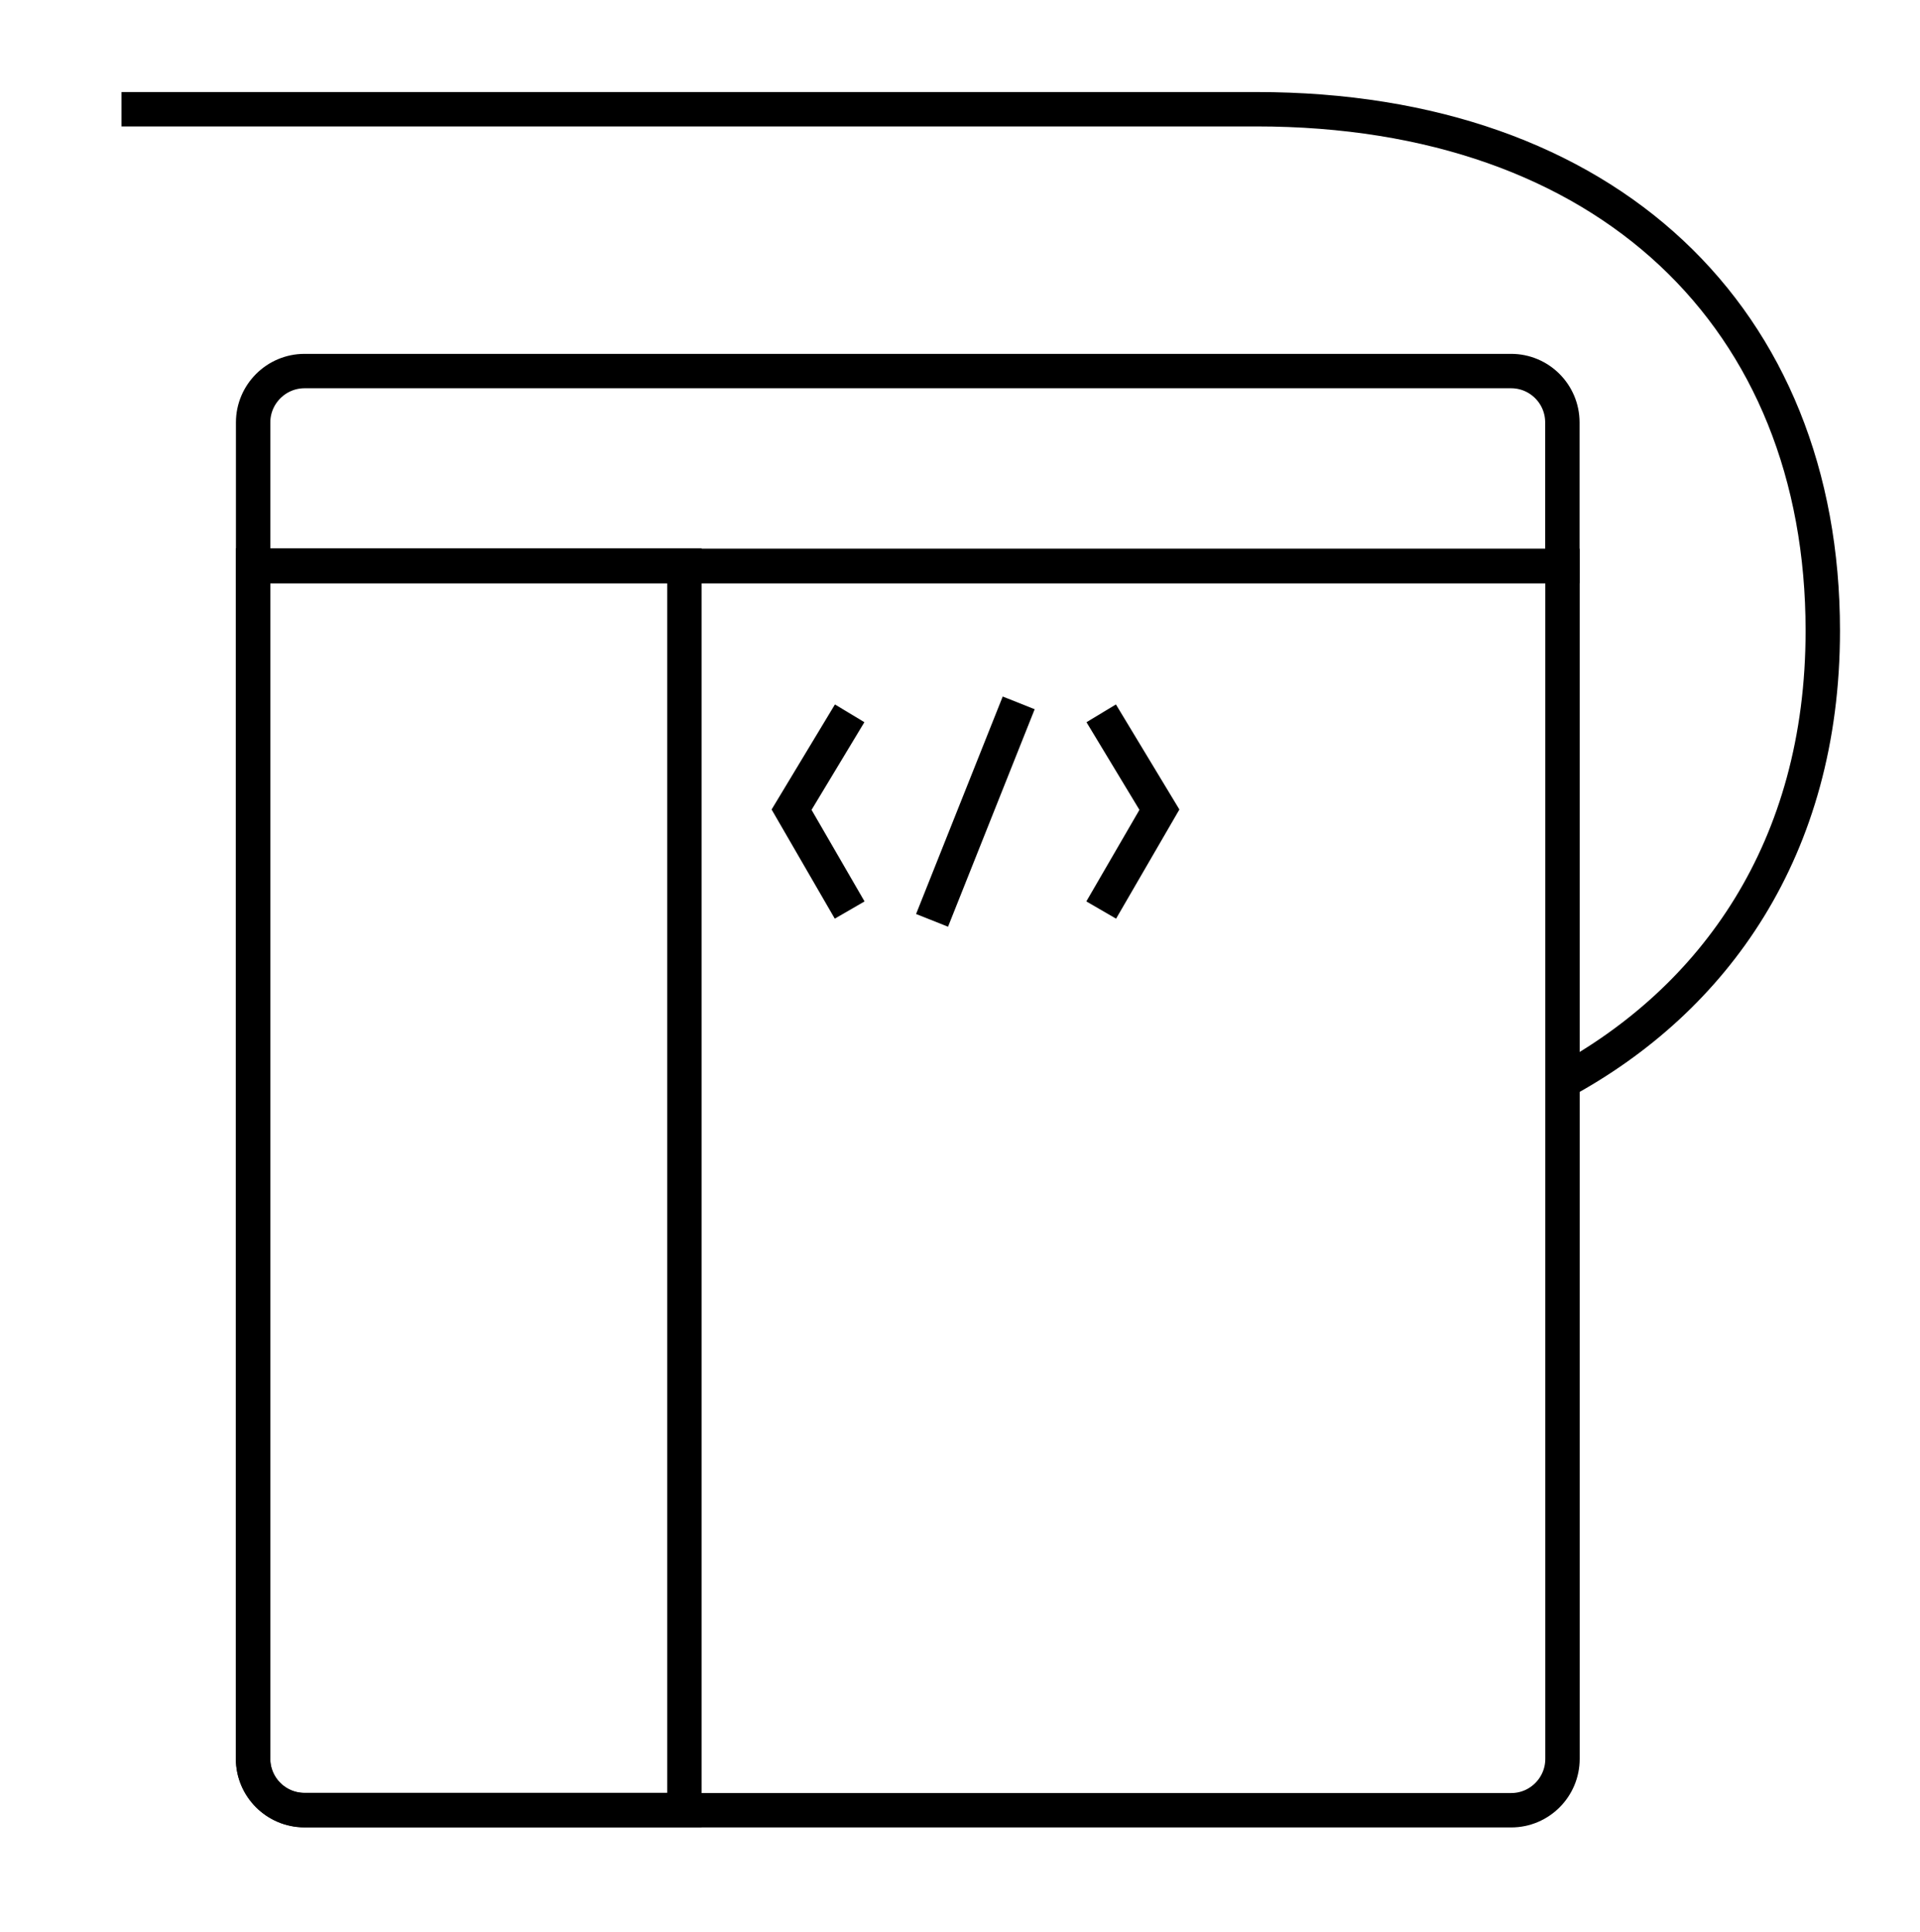
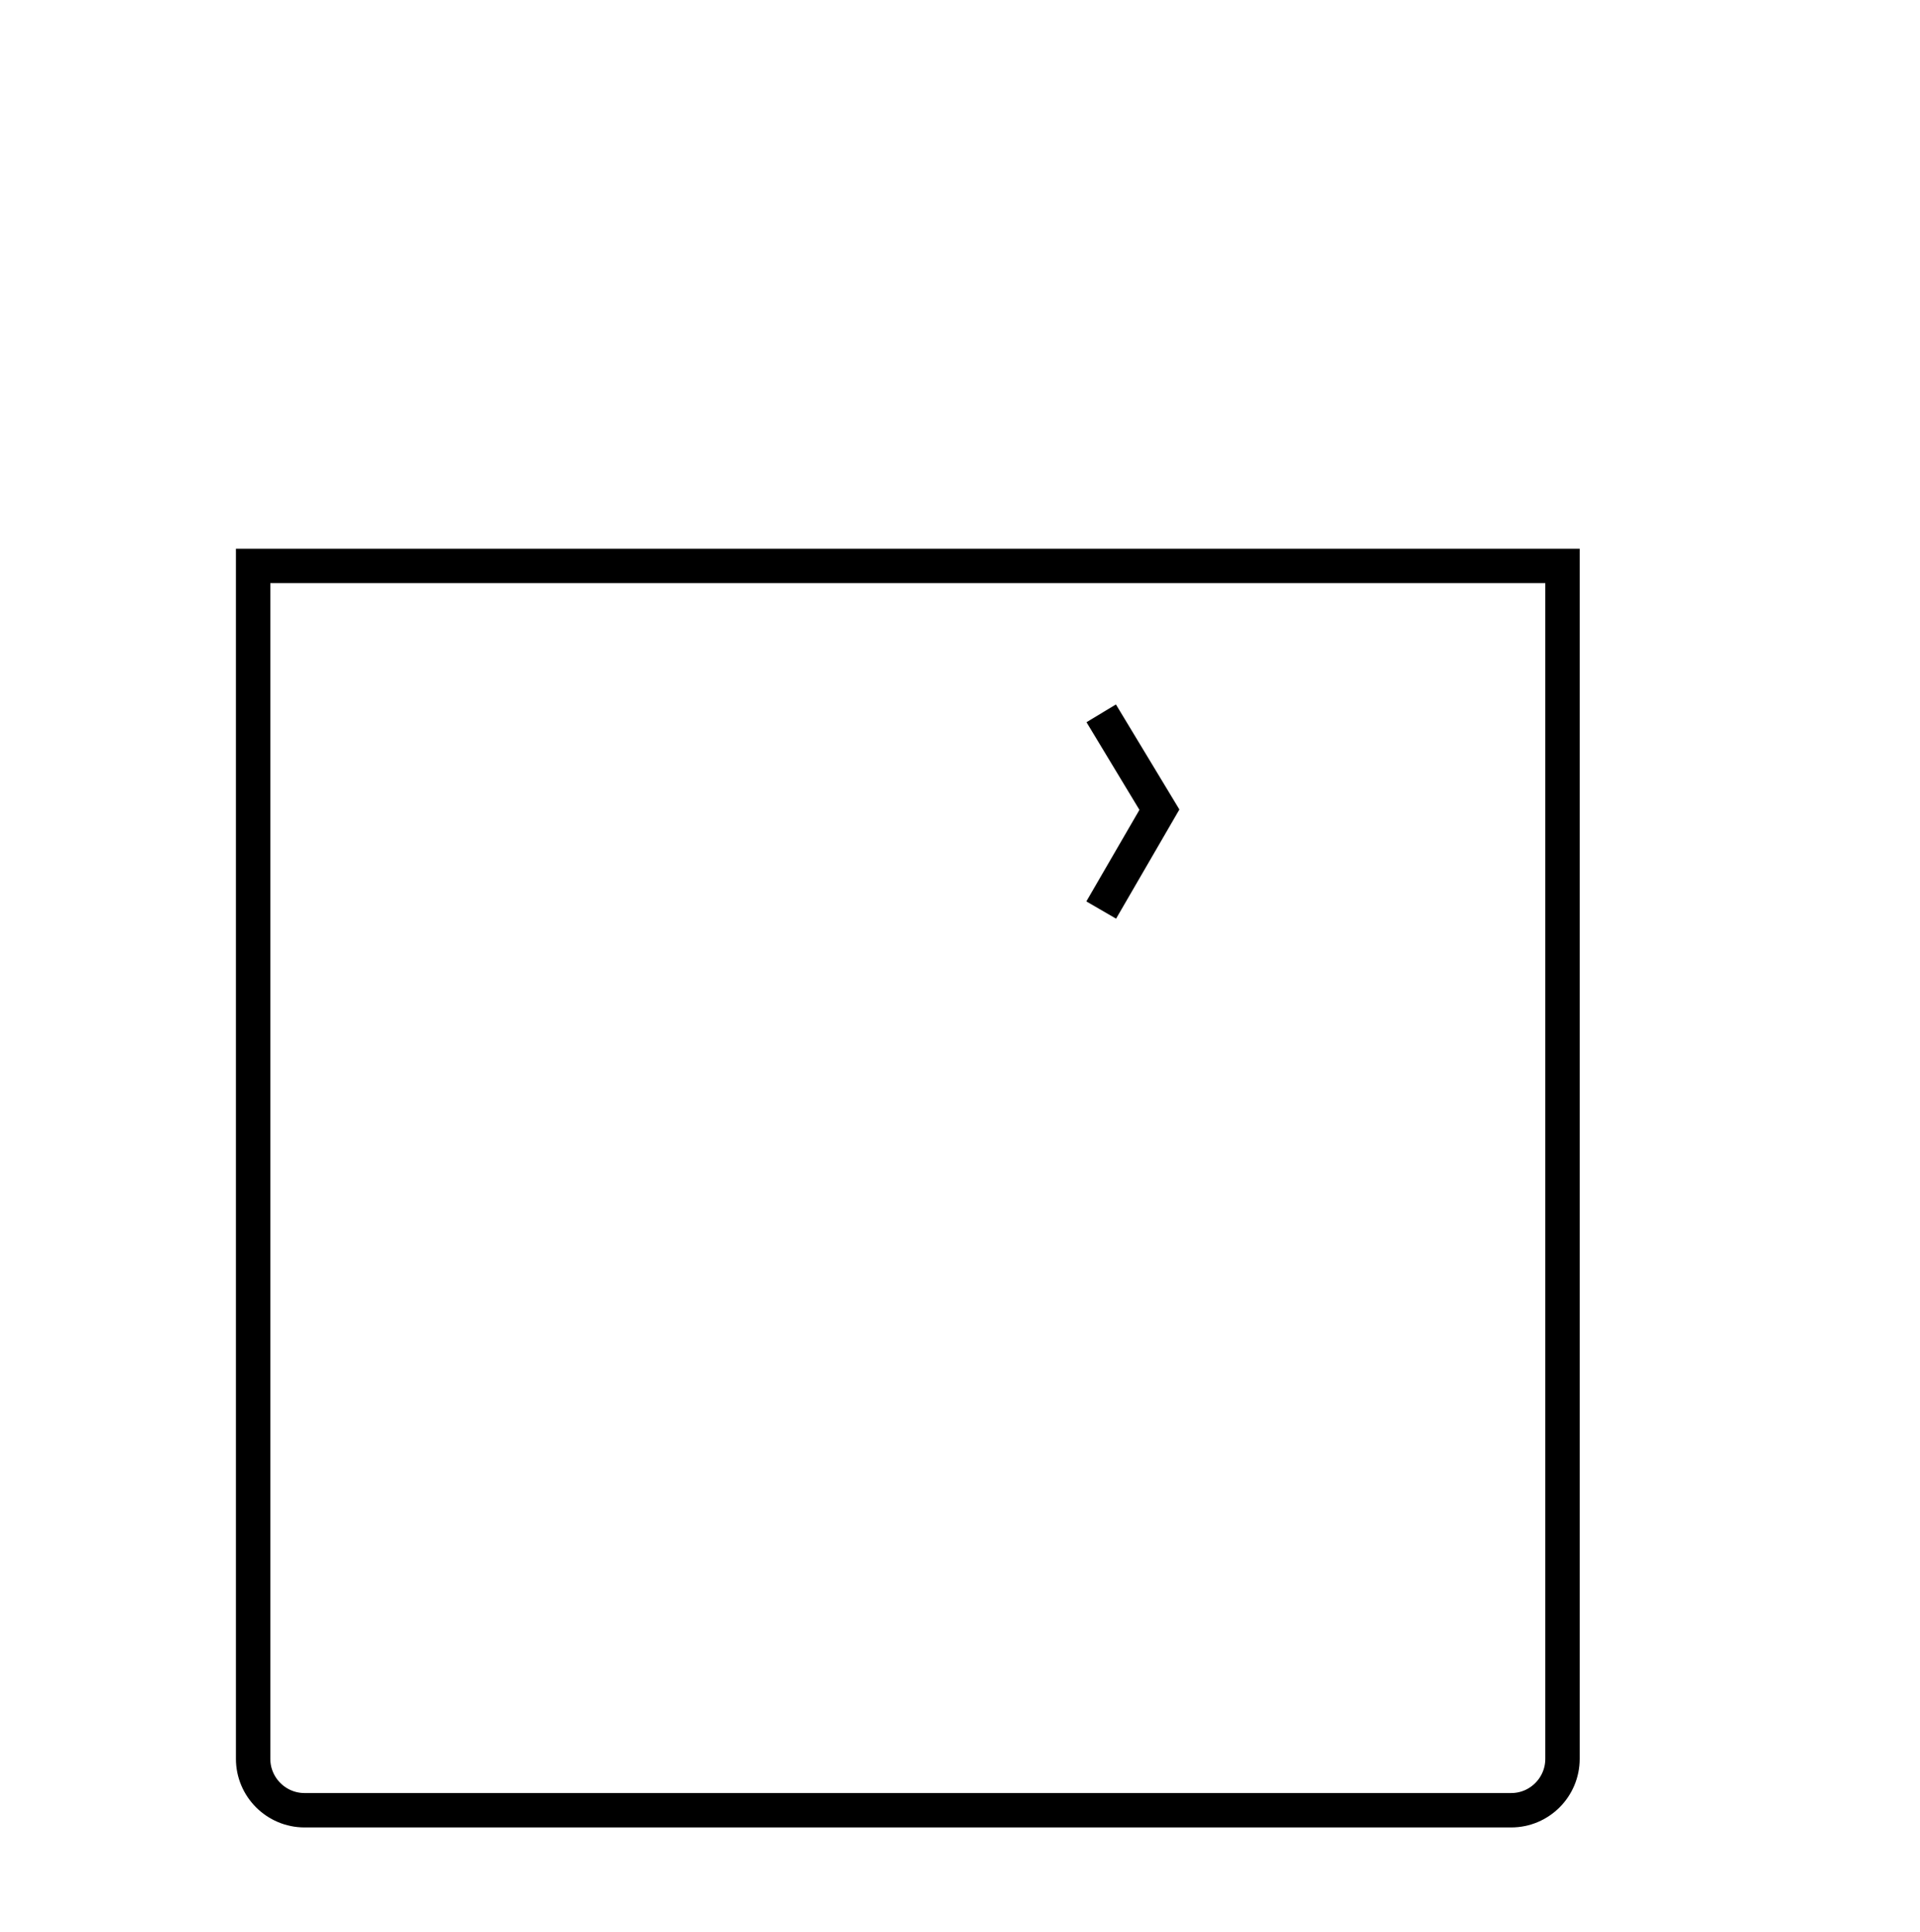
<svg xmlns="http://www.w3.org/2000/svg" id="icons" viewBox="0 0 158 159">
  <defs>
    <style>
      .cls-1 {
        fill: none;
        stroke: #000;
        stroke-miterlimit: 10;
        stroke-width: 2.83px;
      }
    </style>
  </defs>
  <path id="path_265" data-name="path 265" class="cls-1" d="M124.35,148.99H25.06c-2.33,0-4.23-1.9-4.23-4.23V46.58h107.75v98.18c0,2.33-1.89,4.23-4.22,4.23Z" />
-   <path id="path_266" data-name="path 266" class="cls-1" d="M84.52,30.54h39.83c2.33,0,4.22,1.89,4.22,4.23v11.82H20.83v-11.82c0-2.33,1.9-4.23,4.23-4.23h75.98" />
-   <path id="path_267" data-name="path 267" class="cls-1" d="M56.32,83.71v65.26h-31.27c-2.33,0-4.23-1.89-4.23-4.23V46.55h35.5v43.85" />
-   <path id="path_277" data-name="path 277" class="cls-1" d="M83.83,57.85l-7.13,17.9" />
  <path id="path_278" data-name="path 278" class="cls-1" d="M90.62,58.71l4.79,7.93-4.79,8.26" />
-   <path id="path_279" data-name="path 279" class="cls-1" d="M69.92,58.71l-4.78,7.93,4.78,8.26" />
-   <path class="cls-1" d="M128.57,89.04c12.48-6.77,21.43-19.14,21.43-37.13,0-25.67-17.67-42.92-46.61-42.92H10" />
</svg>